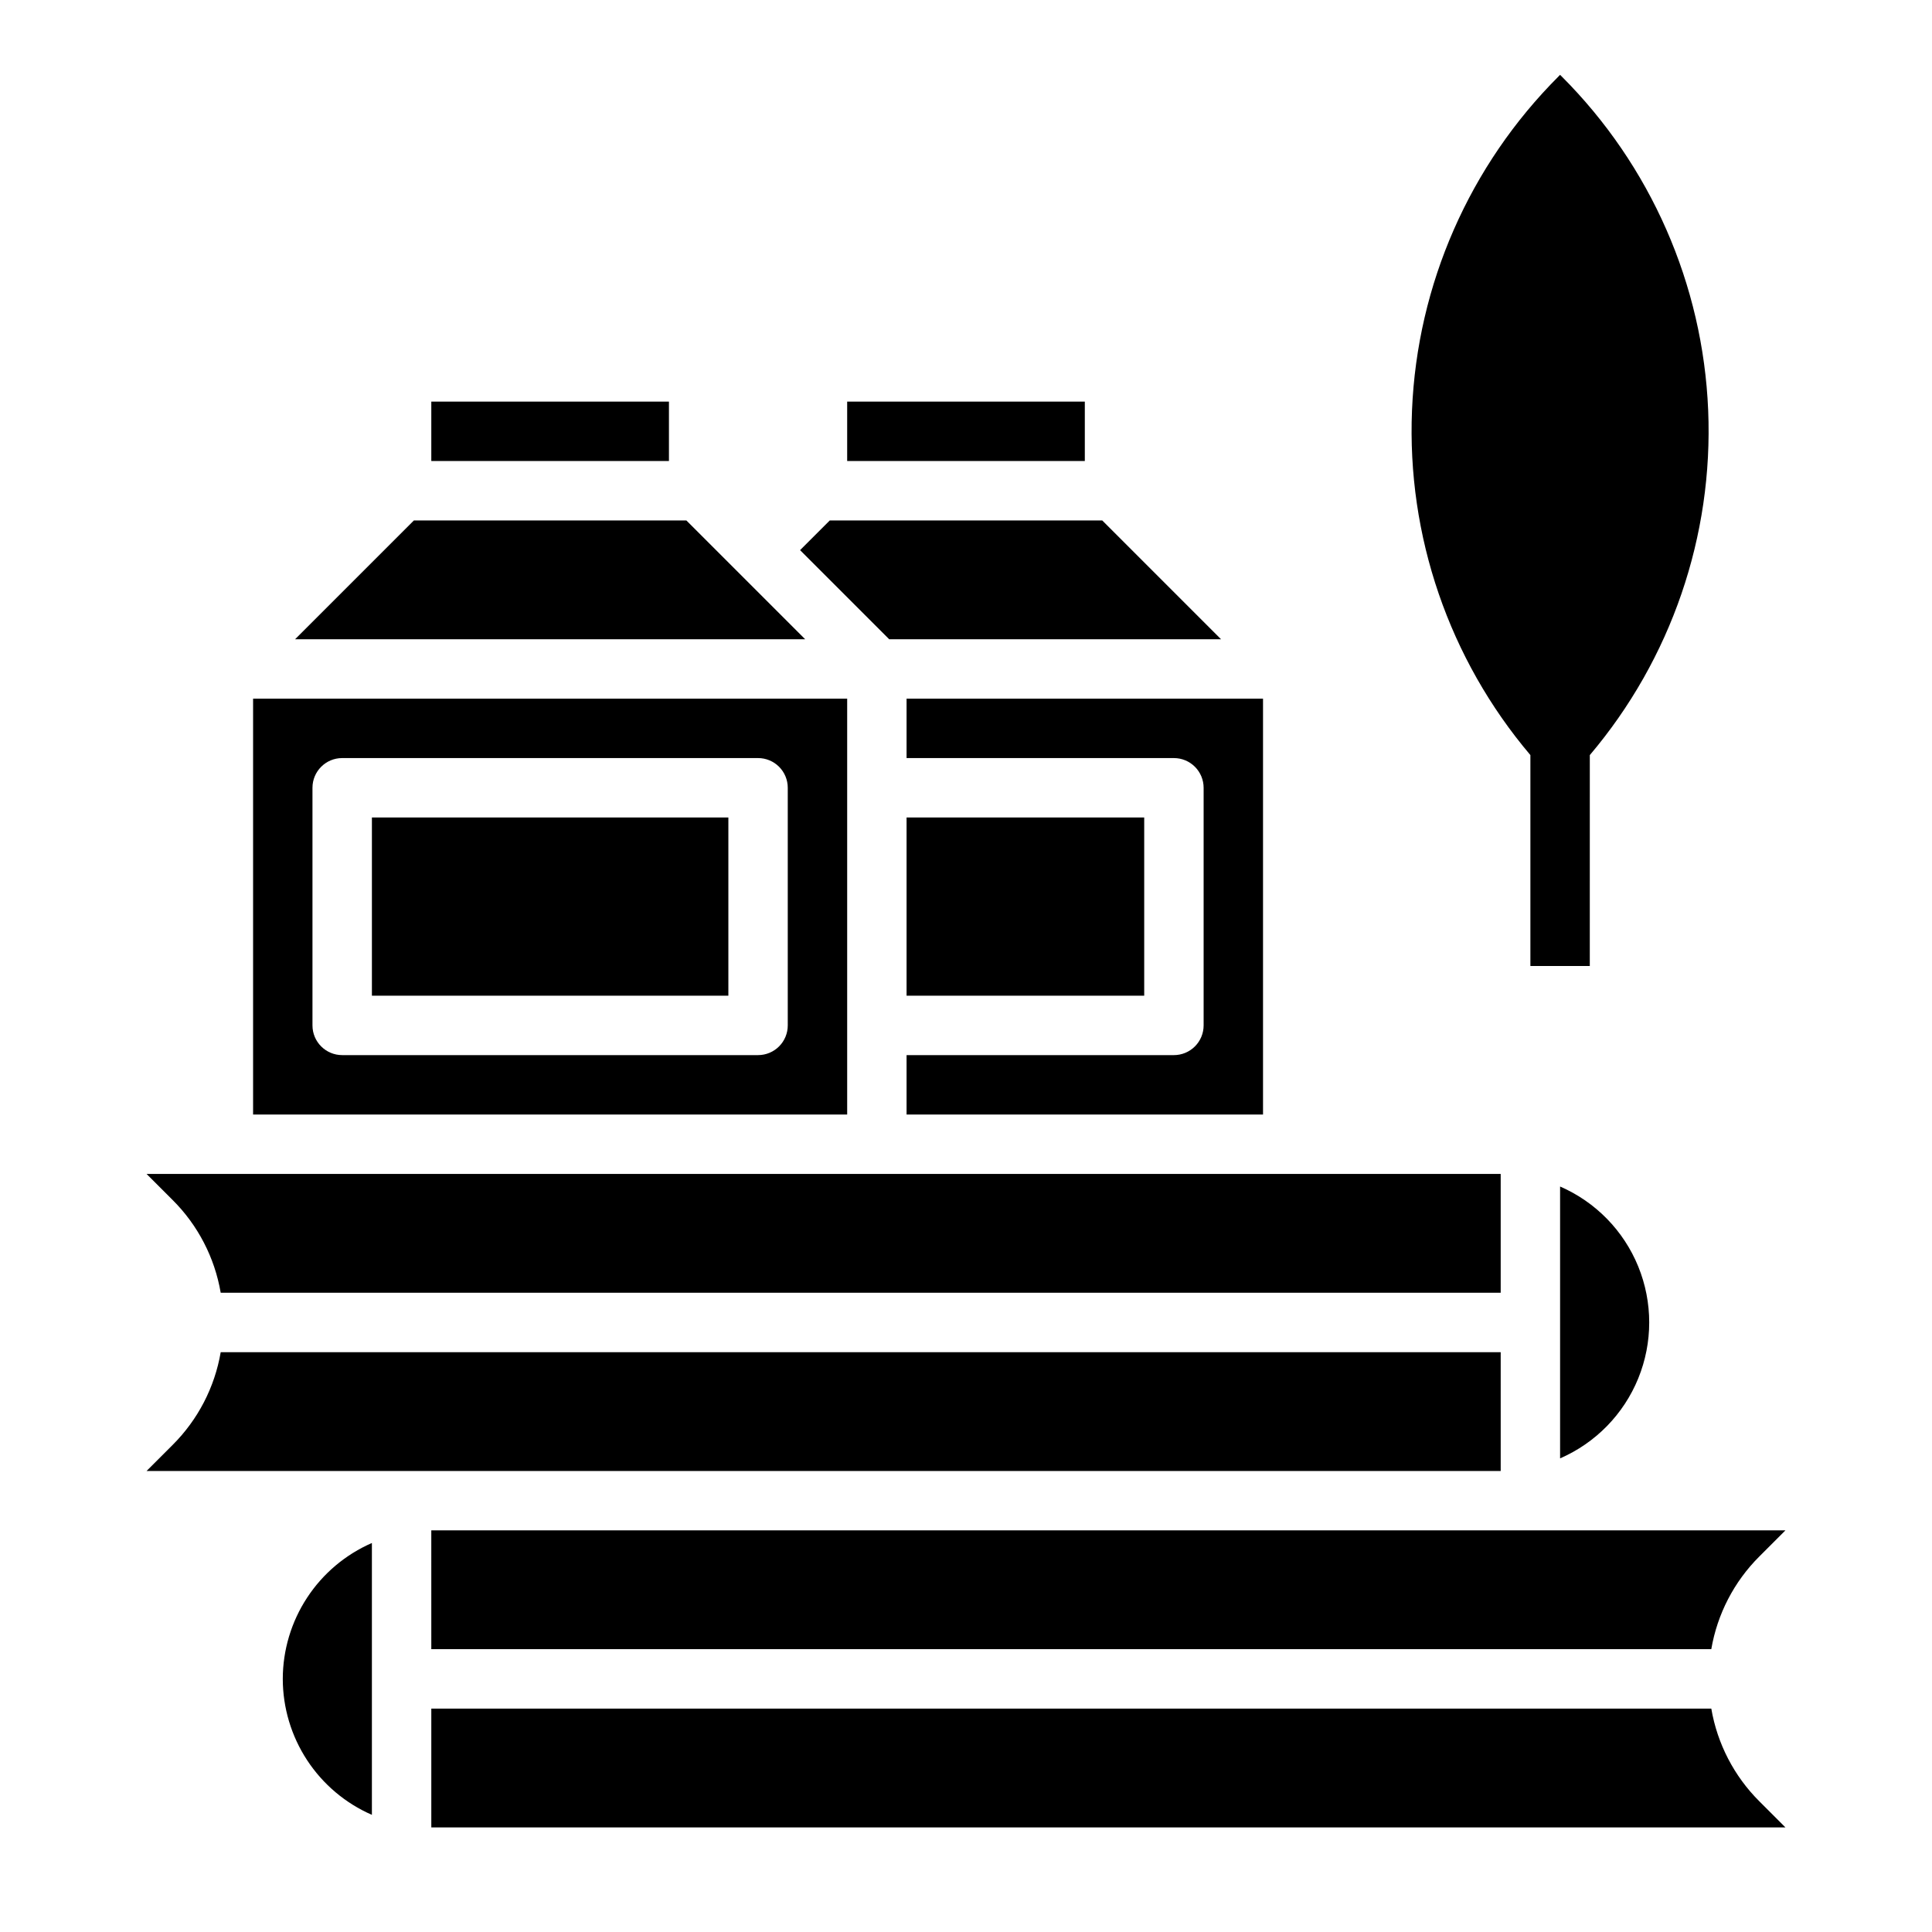
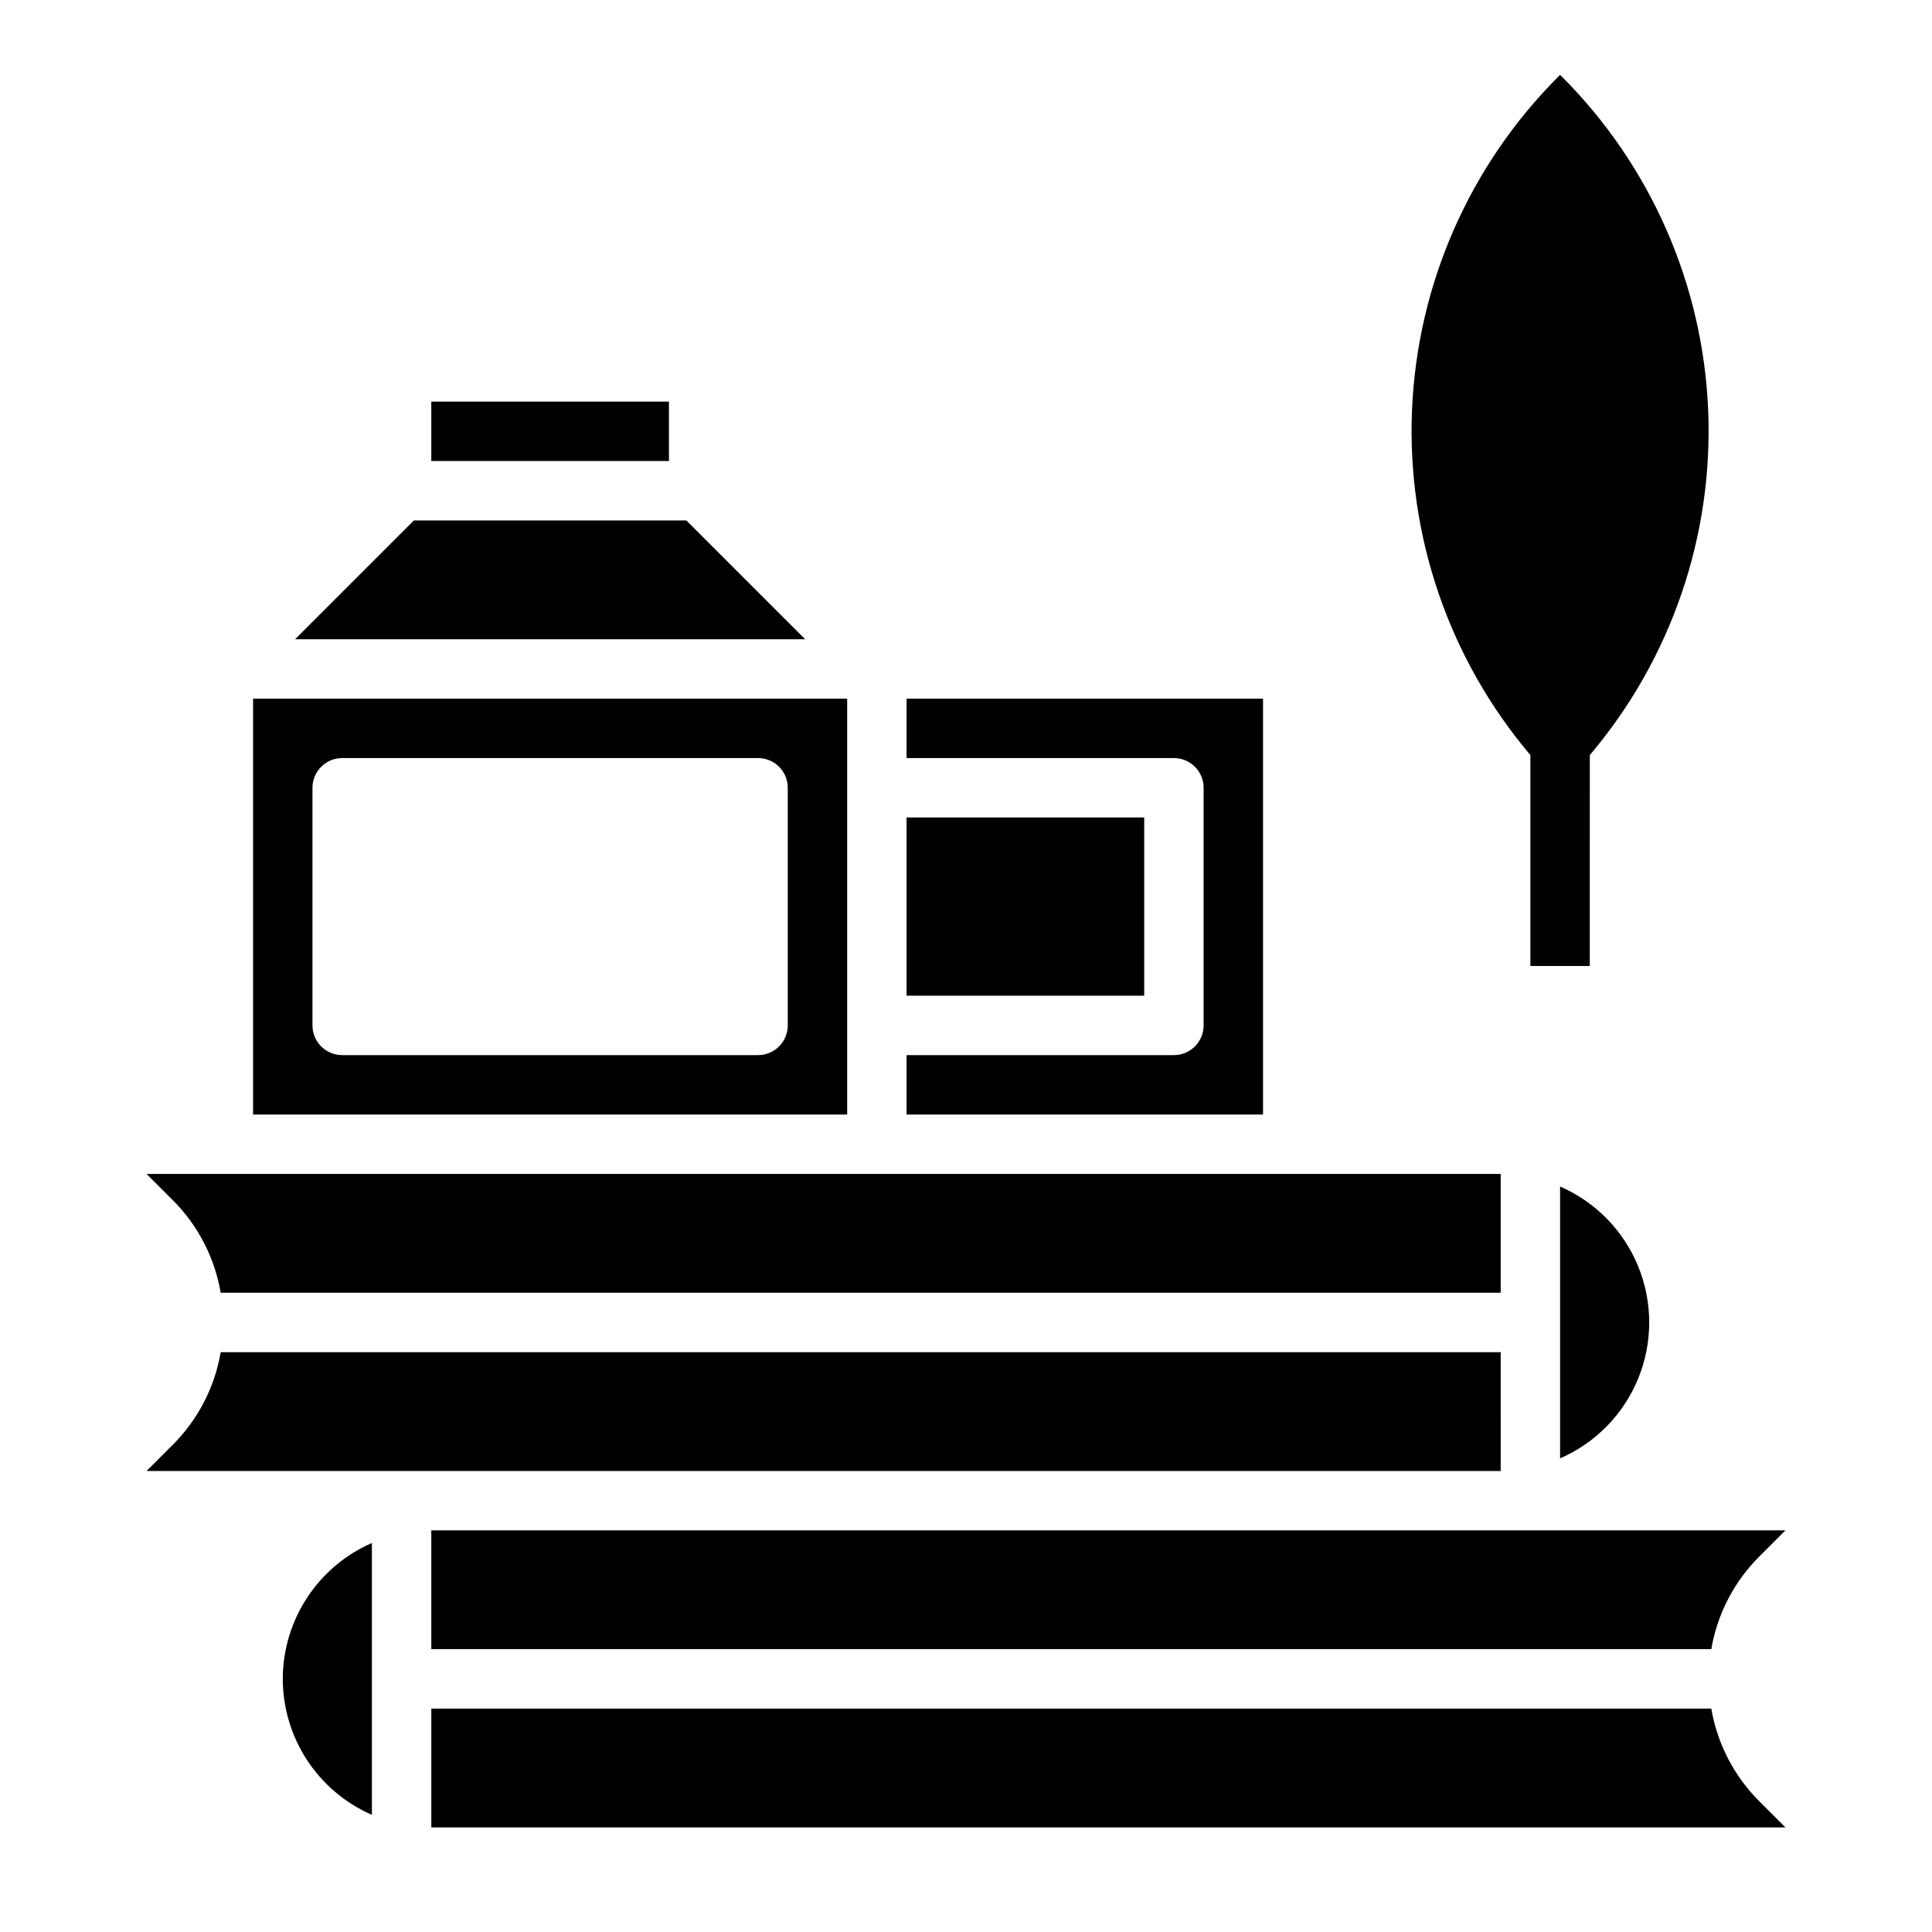
<svg xmlns="http://www.w3.org/2000/svg" fill="#000000" width="800px" height="800px" version="1.1" viewBox="144 144 512 512">
  <g>
-     <path d="m368.51 250.43h62.977v15.742h-62.977z" />
    <path d="m384.25 360.64h62.977v47.23h-62.977z" />
-     <path d="m467.59 313.41-31.484-31.488h-72.203l-7.875 7.871 23.617 23.617z" />
    <path d="m384.25 439.36h94.465v-110.21h-94.465v15.742h70.848v0.004c2.09 0 4.09 0.828 5.566 2.305 1.477 1.477 2.309 3.481 2.309 5.566v62.977c0 2.09-0.832 4.09-2.309 5.566-1.477 1.477-3.477 2.305-5.566 2.305h-70.848z" />
    <path d="m258.3 250.43h62.977v15.742h-62.977z" />
    <path d="m557.44 458.44v72.043c9.41-4.09 16.844-11.699 20.715-21.203 3.871-9.5 3.871-20.137 0-29.637-3.871-9.504-11.305-17.113-20.715-21.203z" />
    <path d="m258.3 581.05h339.21c1.594-9.312 6.039-17.898 12.73-24.566l6.918-6.922h-358.86z" />
    <path d="m218.94 588.93c0.012 7.652 2.25 15.133 6.445 21.531 4.191 6.394 10.16 11.434 17.172 14.492v-72.043c-7.012 3.059-12.98 8.094-17.172 14.492-4.195 6.398-6.434 13.879-6.445 21.527z" />
    <path d="m541.7 502.34h-339.21c-1.59 9.309-6.039 17.895-12.727 24.566l-6.922 6.922h358.86z" />
    <path d="m202.49 486.59h339.21v-31.488h-358.86l6.922 6.922c6.688 6.668 11.137 15.254 12.727 24.566z" />
    <path d="m597.51 596.8h-339.21v31.488h358.86l-6.918-6.918v-0.004c-6.691-6.672-11.137-15.258-12.73-24.566z" />
    <path d="m325.89 281.92h-72.203l-31.488 31.488h135.18z" />
    <path d="m368.51 329.15h-157.44v110.21h157.44zm-15.746 86.594c0 2.09-0.828 4.09-2.305 5.566-1.477 1.477-3.481 2.305-5.566 2.305h-110.21c-4.348 0-7.875-3.523-7.875-7.871v-62.977c0-4.348 3.527-7.871 7.875-7.871h110.21c2.086 0 4.09 0.828 5.566 2.305 1.477 1.477 2.305 3.481 2.305 5.566z" />
-     <path d="m242.56 360.64h94.465v47.23h-94.465z" />
    <path d="m549.57 400h15.742l0.004-55.895c21.555-25.445 32.754-58.074 31.367-91.395-1.383-33.324-15.25-64.906-38.848-88.48l-0.395-0.395-0.395 0.395h0.004c-23.598 23.574-37.465 55.156-38.852 88.48-1.383 33.32 9.812 65.949 31.371 91.395z" />
  </g>
</svg>